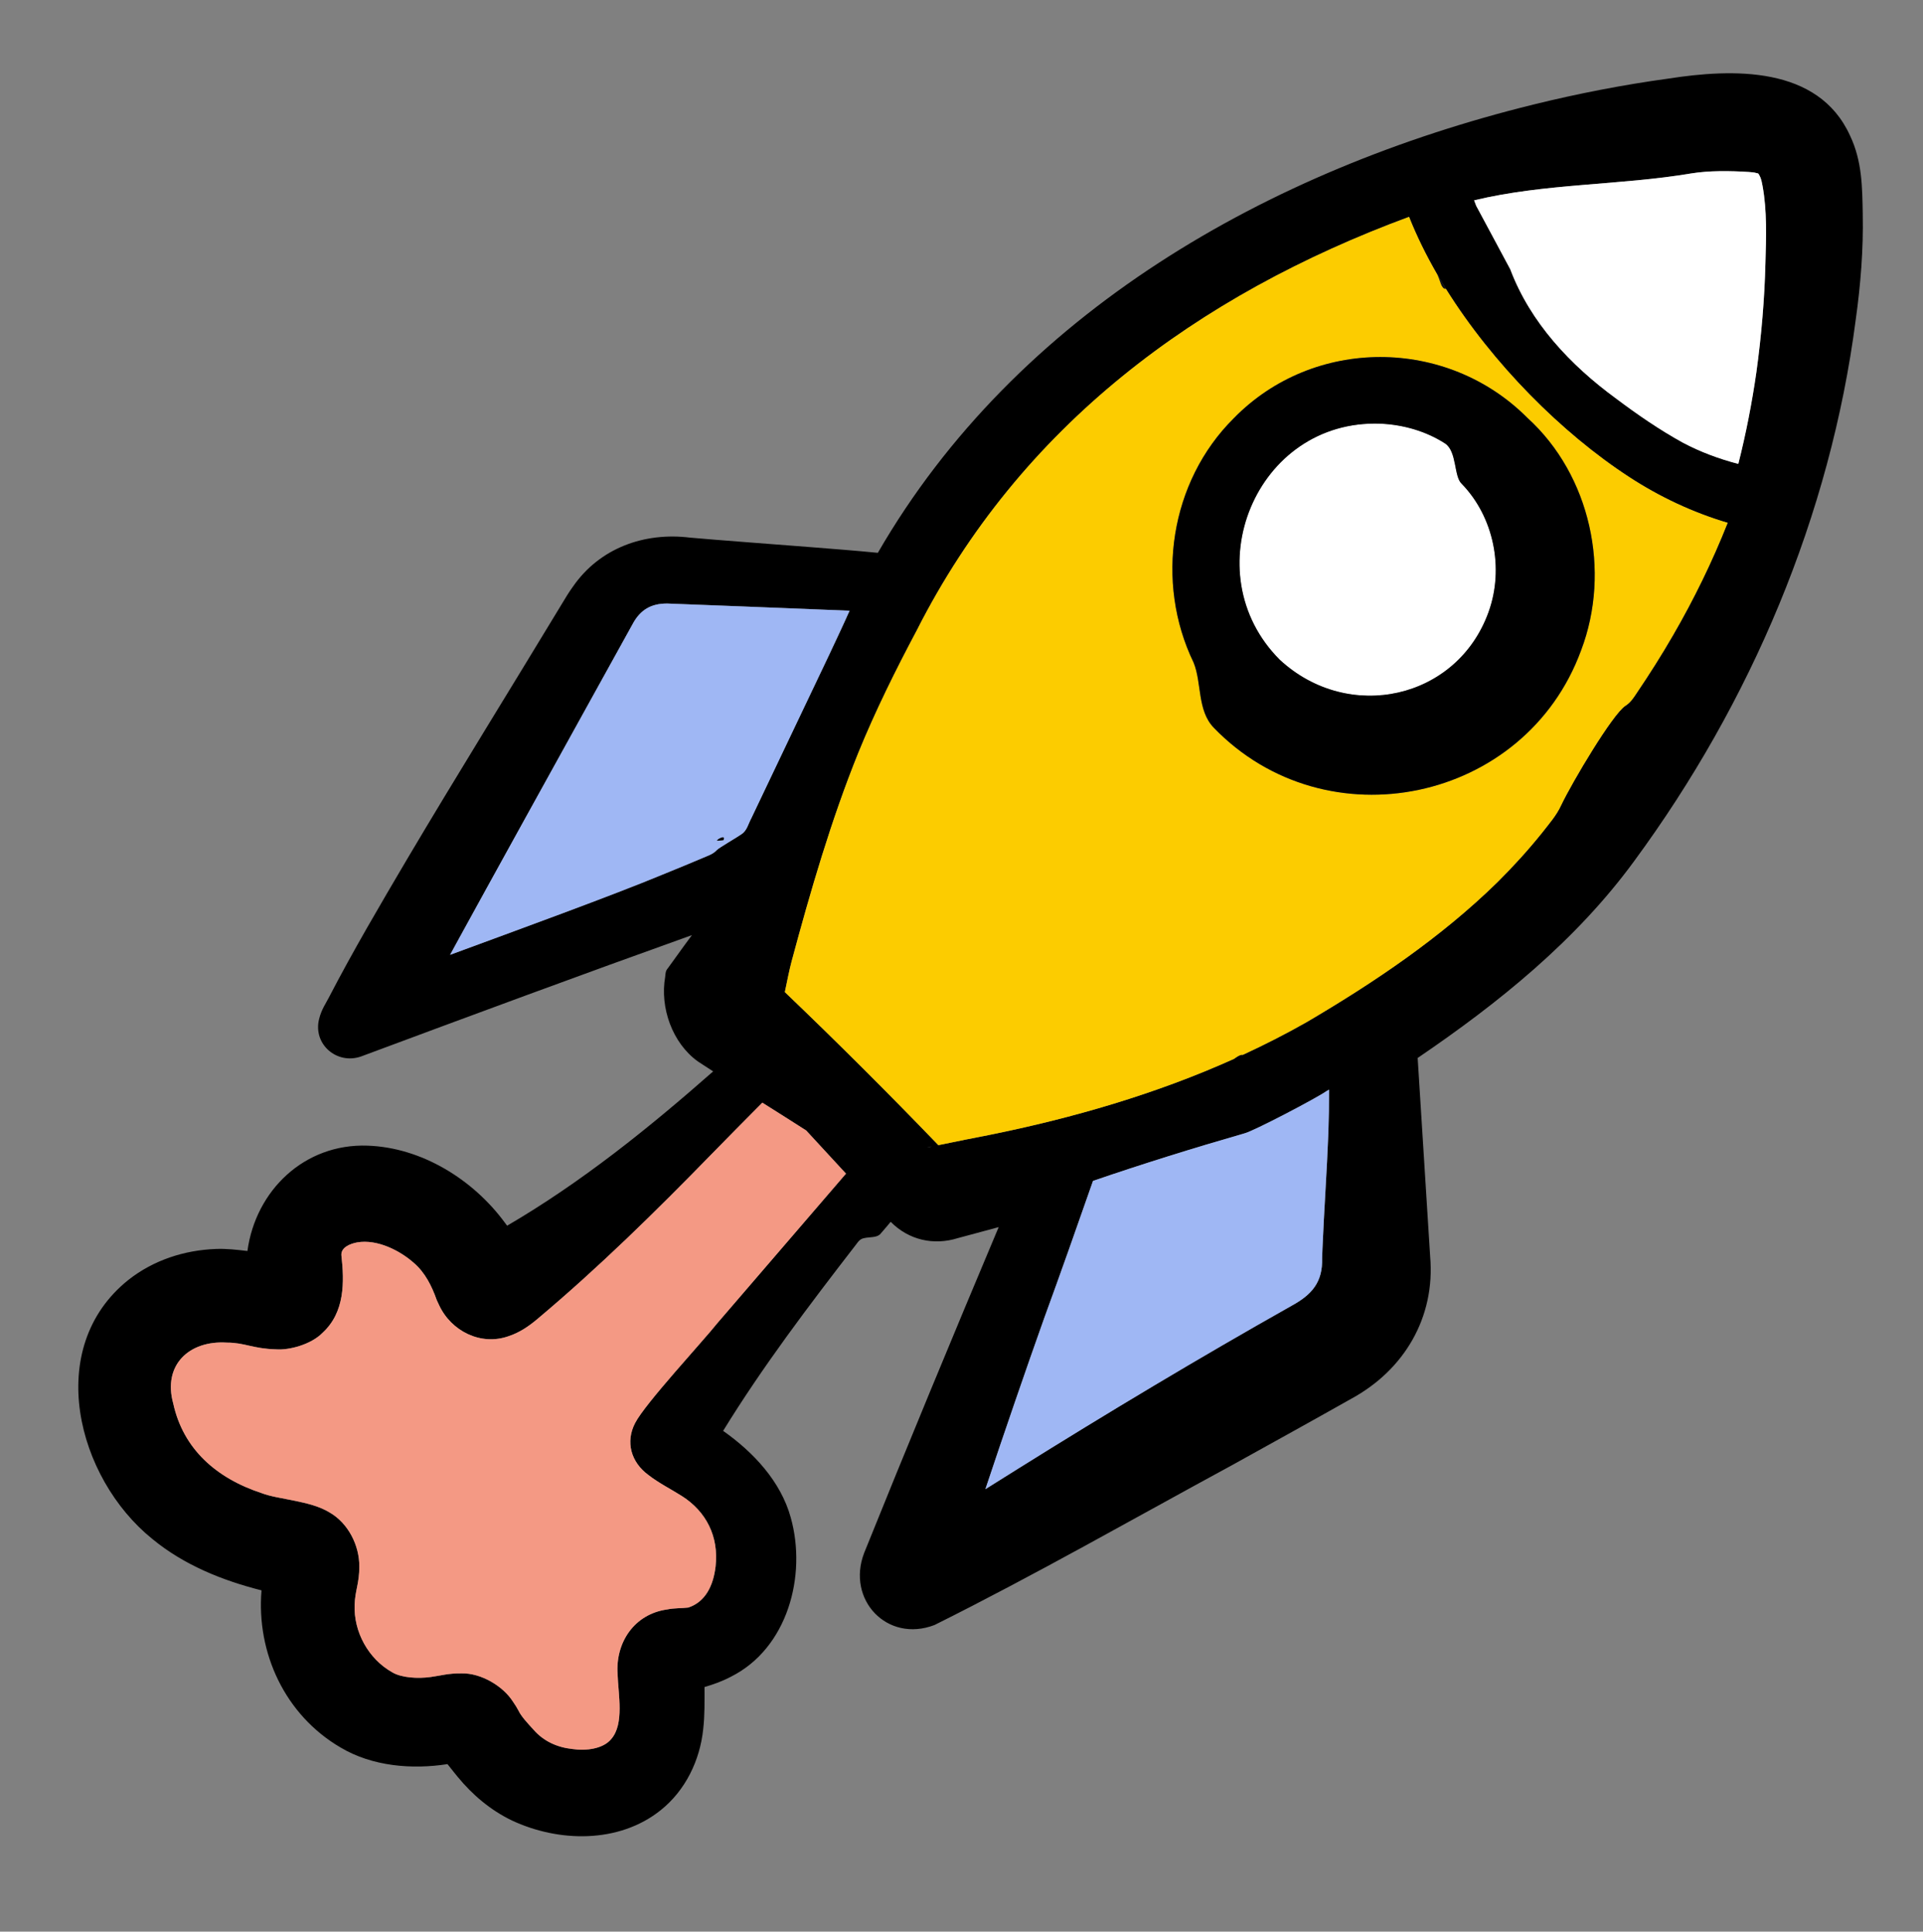
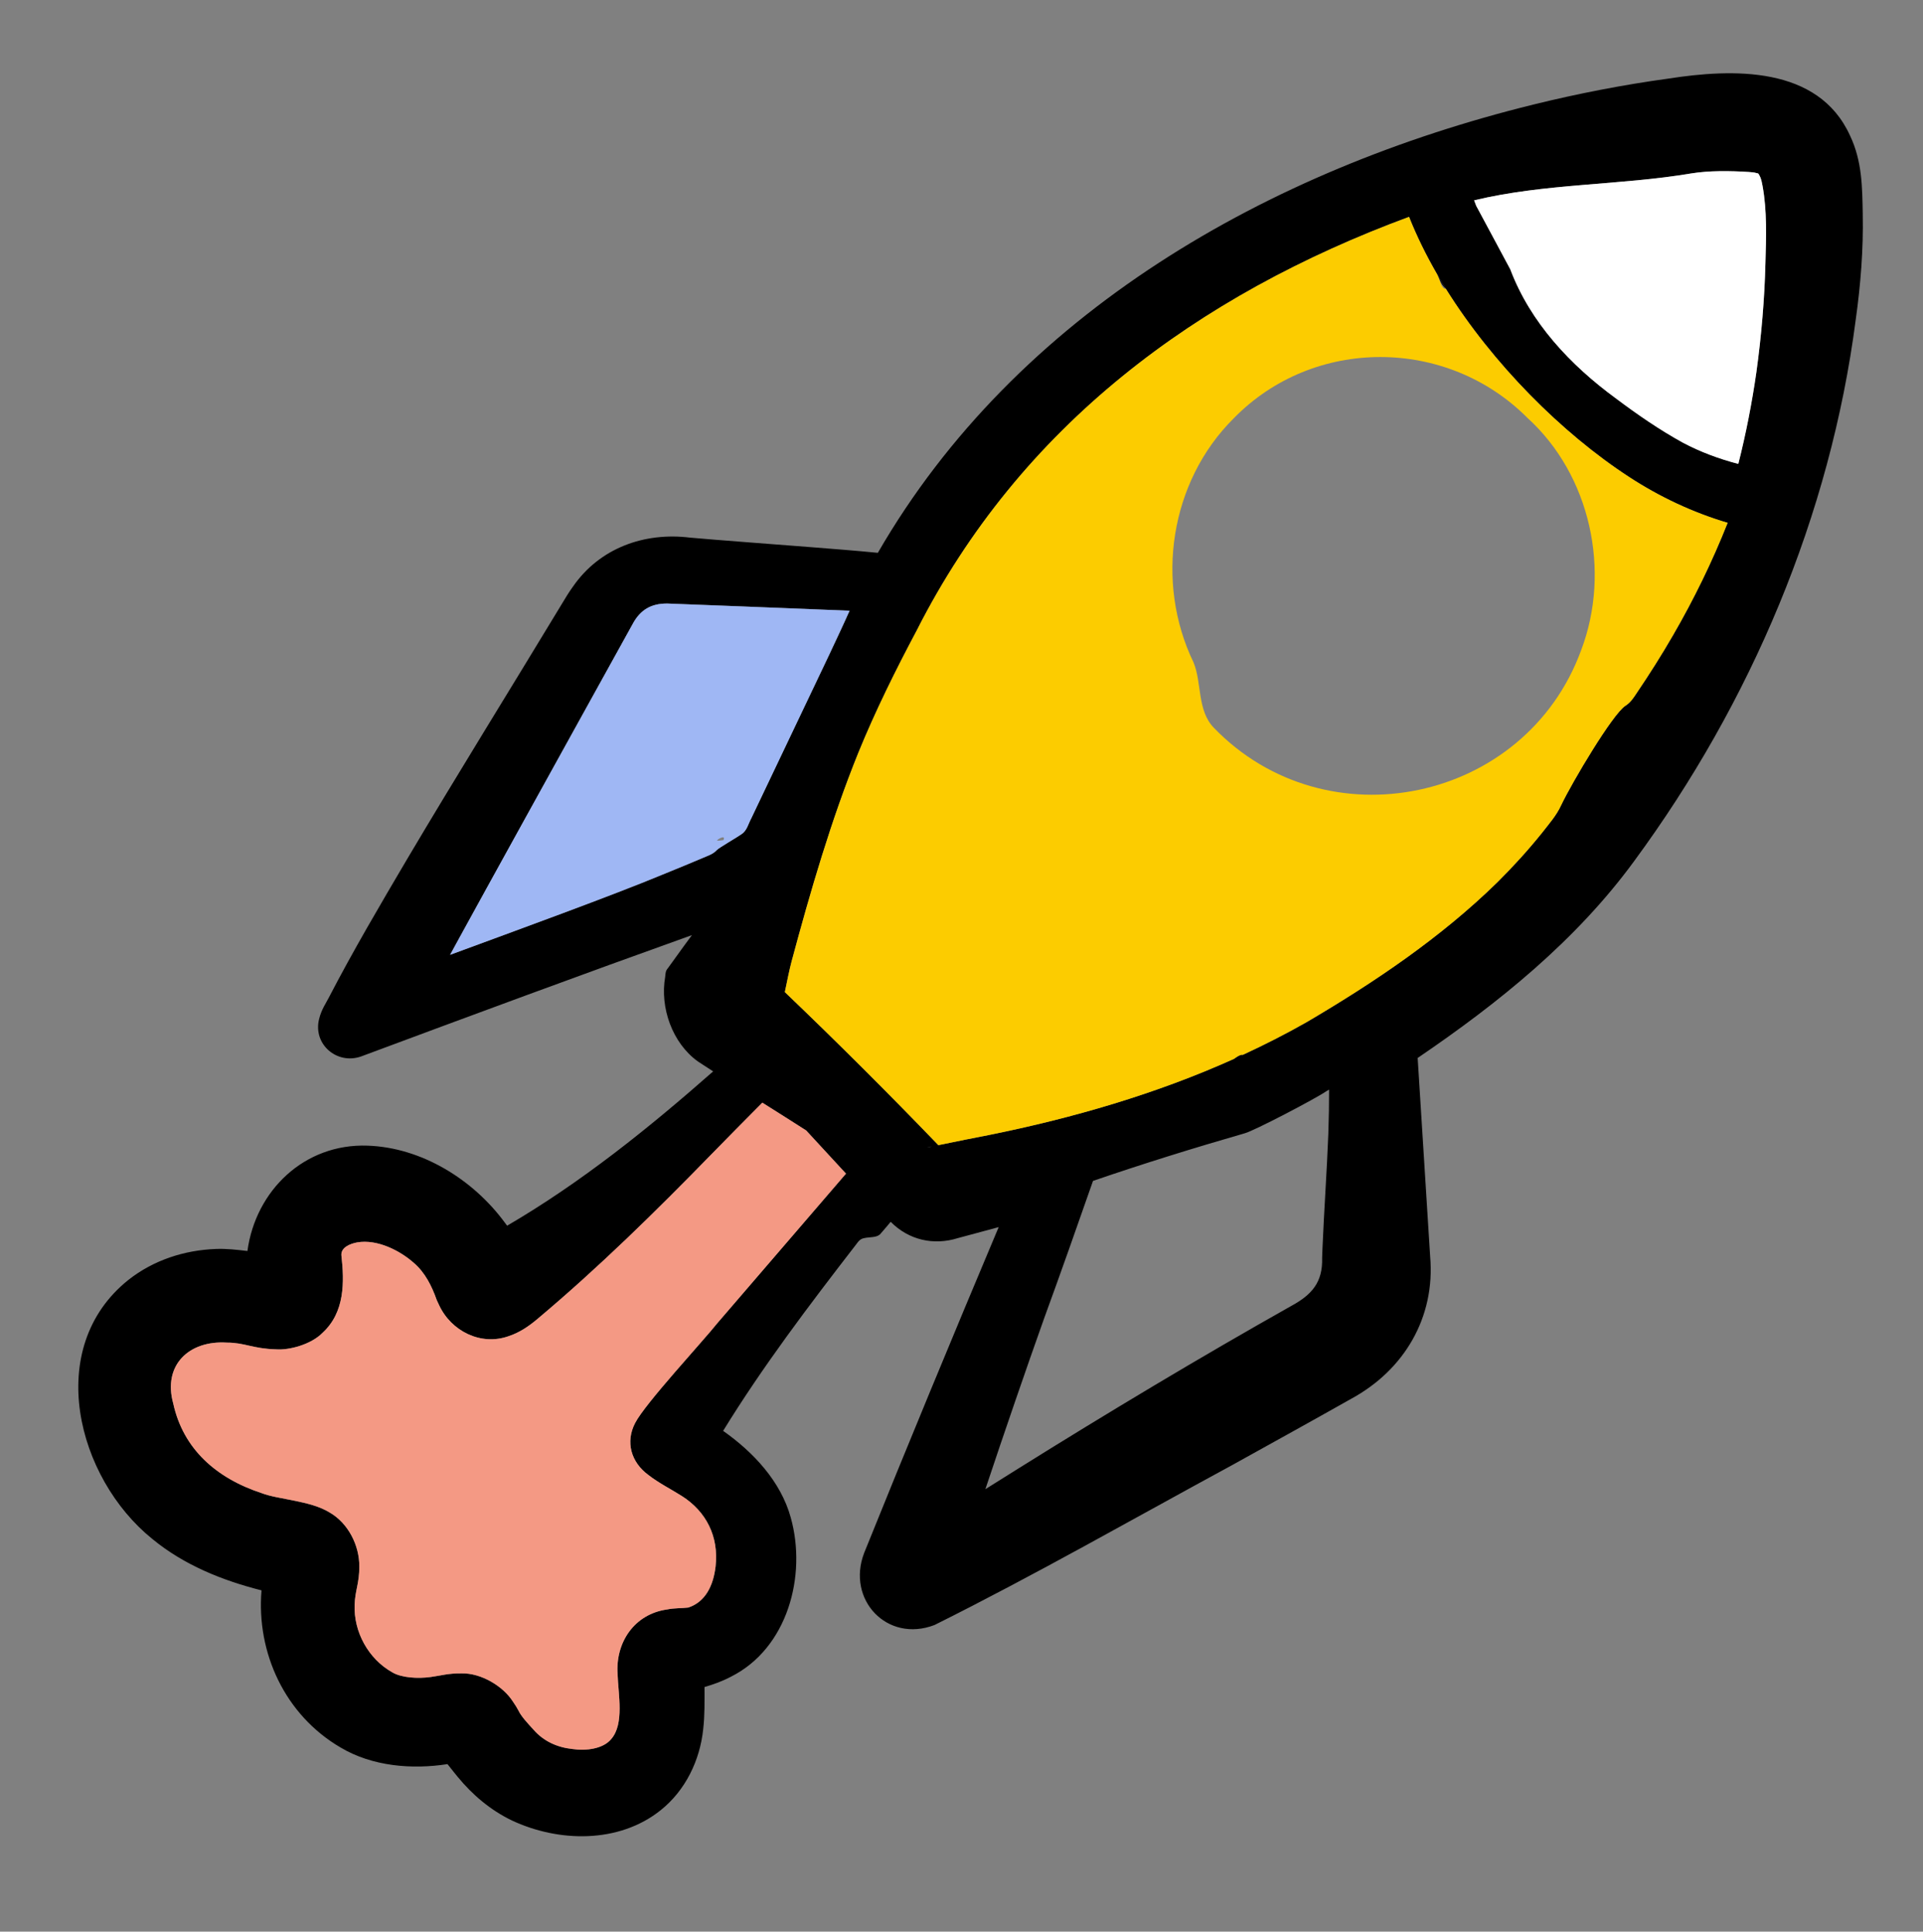
<svg xmlns="http://www.w3.org/2000/svg" id="_ÎÓÈ_1" data-name="—ÎÓÈ_1" viewBox="0 0 434 436">
  <rect x="0" y="0" width="434" height="436" fill="#808080" stroke="none" />
-   <path d="M329.86,109.17c7.27,7.47,9.64,19.1,6.1,28.95-7.09,19.76-31.6,25.17-47.13,10.8-19.59-19.61-5.44-54.35,22.75-53.29,5.18.23,10.32,1.72,14.62,4.51,2.63,1.85,1.91,7.38,3.66,9.03Z" style="fill: #fff;" />
  <path d="M420.4,48.35c.16,7.92-.48,15.95-1.58,23.79-5.73,44.17-23.64,86.39-49.99,122.2-13.15,18-30.68,32.09-48.88,44.46l2.82,44.82c1.18,13.71-5.83,25.6-17.84,32.12-8.89,5.02-17.82,9.95-26.74,14.9-22.36,12.13-44.47,24.78-67.28,36.15-10.69,4.1-19.91-5.73-15.89-16.24,9.15-22.73,20.33-49.74,30.37-73.57-3.71,1.01-7.19,1.95-9.21,2.48-5.49,1.72-11.13.42-15.16-3.68-.8.96-1.6,1.91-2.43,2.85-.83.74-2.38.58-3.44.81-1.26.18-1.6,1.11-2.21,1.81-10.42,13.48-20.81,27.19-29.74,41.72,6.76,4.75,13,11.36,15.26,19.56,3.68,13.1-.71,29.54-13.52,35.94-1.91,1.01-3.9,1.73-5.94,2.32,0,3.14.07,6.37-.3,9.54-.74,7.02-4,13.81-9.62,18.28-9.43,7.53-22.99,7.25-33.55,2.3-4.82-2.32-8.9-5.78-12.24-9.85-.31-.36-.54-.67-.82-1.01l-1.48-1.86c-7.98,1.24-16.96.52-24.11-3.74-12.56-7.33-19.04-21.37-17.86-35.48-8.82-2.23-17.51-5.72-24.65-11.61-17.07-13.76-24.55-43.15-5.4-58.46,5.69-4.49,12.68-6.73,19.76-6.99,2.31-.1,4.77.18,7.11.46,1.85-13.62,12.81-24.28,27.1-23.78,12.24.42,23.83,7.65,30.98,17.36l.53.71c16.78-9.8,31.94-22.01,46.5-34.83-1.21-.78-2.37-1.53-3.47-2.26-5.75-4.15-8.57-12.13-7.36-19.07.09-.84.07-1.34.62-1.97.72-.96,2.82-3.94,3.58-4.96.6-.84,1.23-1.66,1.84-2.5-24.92,8.92-49.99,18.2-74.7,27.4-5.42,1.88-10.83-2.74-9.46-8.4.55-2.27,1.6-3.67,2.17-4.82,5.51-10.63,11.64-21.03,17.72-31.35,11.16-18.84,23.5-38.7,34.85-57.48.8-1.34,1.66-2.77,2.58-4.03,6.04-8.72,16.13-12.31,26.41-11.04,5.47.5,21.05,1.66,26.77,2.11,5.2.42,10.36.8,15.62,1.32,31.34-54.27,88.34-86.49,147.94-101.18,10.06-2.48,20.25-4.46,30.53-5.87,14.31-2.22,33.75-2.98,40.95,12.9,2.74,5.77,2.75,11.65,2.86,17.72ZM398.44,59.31c.17-5.77.38-11.74-.65-17.33-.12-.63-.25-1.35-.48-1.92-.24-.49-.37-.92-.68-.96-.05.01-.13-.02-.36-.07-.22-.1-1.09-.18-1.54-.21-4.35-.28-9.05-.32-13,.32-16.22,2.73-33.02,2.22-49.04,6.08.16.41.31.85.48,1.25,1,1.89,7.4,13.74,7.69,14.33,4.53,12.02,13.58,21.62,23.81,29.11,4.81,3.62,9.9,7.13,15.14,10.01,3.96,2.1,8.17,3.66,12.51,4.79,1.73-6.83,3.08-13.76,4.08-20.72,1.13-8.22,1.84-16.46,2.04-24.68ZM389.91,118.01c-7.89-2.34-15.4-5.88-22.24-10.35-15.21-9.91-30.79-25.54-41.36-42.48l-1.95-3.24c-2.48-4.29-4.63-8.64-6.35-12.99-47.83,17.68-87.75,47.21-111.16,93.45-4.74,8.91-9.32,18.17-13.12,27.48-6.14,15.18-10.82,31.28-15.09,47.18-.44,1.66-1,4.37-1.51,6.87,11.85,11.34,23.3,22.76,34.65,34.55,3.6-.75,8.57-1.74,11.42-2.29,9.48-1.91,18.9-4.23,28.16-7.06s18.36-6.17,27.17-10.14c0,0,1.35-1.08,1.95-.89,4.91-2.27,9.73-4.72,14.44-7.4,15.3-9,30.3-19.1,43.02-31.56,3.57-3.54,6.95-7.26,10.1-11.18,1.52-1.97,3.23-3.86,4.3-6.22,2.52-5.28,11.6-20.54,14.47-22.41,1.17-.74,1.86-1.81,2.59-2.92,2.87-4.25,5.62-8.58,8.18-13.02,4.72-8.14,8.86-16.63,12.33-25.38ZM299.96,245.94l-.66.39c-2.28,1.6-16.35,8.97-18.4,9.48-11.39,3.28-23.01,6.89-34.22,10.74-3.51,10.05-7.39,21.06-11.04,31.05-3.98,11.18-9.02,25.82-13.25,38.53l7.36-4.61c20.12-12.58,41-25.1,61.7-36.76,4.63-2.53,7.1-5.32,6.94-10.84l.08-2.16c.36-8.63.99-17.29,1.32-25.92.12-3.3.17-6.6.17-9.9ZM209.51,258.97c.26-.05.53-.11.82-.18-.61.03-1.52.37-.82.18ZM161.94,298.61l28.99-33.7c-3.37-3.65-6.98-7.57-8.99-9.75-3.09-1.98-6.48-4.12-9.89-6.27-3.86,3.88-7.7,7.78-11.53,11.69-12.55,12.89-25.43,25.54-39.21,37.12-1.93,1.64-4.11,3.12-6.56,3.91-6.24,2.2-12.91-1.15-15.64-7l-.55-1.18c-1.09-3.13-2.65-6.23-5.16-8.37-3.14-2.79-8.27-5.41-12.79-4.63-1.63.3-3.7,1.15-3.56,2.92.68,6.02.79,12.85-4.25,17.48-2.59,2.67-7.59,3.96-10.46,3.74-5.38-.15-7.05-1.52-11.14-1.52-8.5-.55-14.51,5.04-12.1,13.75,2.25,10.25,9.68,16.85,19.97,20.23,3.71,1.45,11,1.66,15.35,4.38,4.14,2.38,6.7,7.39,6.67,12.14.03,3.76-.96,5.48-1.05,8.62-.27,6.15,3.11,12.29,8.49,15.3,2.05,1.23,5.74,1.47,8.71,1.05,2.33-.31,3.86-.85,6.98-.81,4.3-.1,9.33,2.85,11.57,6.41l.66,1,.54.94c.62,1.35,2.16,2.98,3.45,4.39,2.24,2.56,5.29,3.96,8.74,4.33,3.13.47,6.97-.05,8.76-2.24,3-3.44,1.58-10.1,1.44-14.72-.47-7.17,3.83-13.49,11.12-14.53,1.84-.37,3.21-.24,4.84-.44,3.91-1.29,5.67-5.02,6.16-9.31.75-6.67-2.07-12.34-7.61-15.86-2.38-1.51-5.25-2.95-7.55-4.75-3.92-2.86-5.23-7.46-3-11.73,2.29-4.45,15.37-18.51,18.6-22.59ZM186.95,148.19c1.61-3.43,3.24-6.86,4.79-10.34-11.2-.44-39.32-1.58-41.15-1.62-3.57-.02-6.09,1.35-7.86,4.72l-9.82,17.75c-6.49,11.73-23.15,41.86-29.37,53.23-.55,1-1.22,2.24-1.96,3.59,15.17-5.59,36.88-13.5,47.85-18.07,3.33-1.34,6.66-2.73,9.97-4.13.83-.34,1.67-.68,2.38-1.45.59-.59,4.67-2.92,5.57-3.58,1.24-.8,1.55-2.38,2.19-3.54,4.99-10.51,12.39-26.01,17.41-36.56Z" />
  <path d="M397.79,41.98c1.03,5.59.82,11.56.65,17.33-.2,8.22-.91,16.46-2.04,24.68-1,6.96-2.35,13.89-4.08,20.72-4.34-1.13-8.55-2.69-12.51-4.79-5.24-2.88-10.33-6.39-15.14-10.01-10.23-7.49-19.28-17.09-23.81-29.11-.29-.59-6.69-12.44-7.69-14.33-.17-.4-.32-.84-.48-1.25,16.02-3.86,32.82-3.35,49.04-6.08,3.95-.64,8.65-.6,13-.32.45.03,1.32.11,1.54.21.23.05.31.08.36.07.31.04.44.47.68.96.23.57.36,1.29.48,1.92Z" style="fill: #fff;" />
  <path d="M367.67,107.66c6.84,4.47,14.35,8.01,22.24,10.35-3.47,8.75-7.61,17.24-12.33,25.38-2.56,4.44-5.31,8.77-8.18,13.02-.73,1.11-1.42,2.18-2.59,2.92-2.87,1.87-11.95,17.13-14.47,22.41-1.07,2.36-2.78,4.25-4.3,6.22-3.15,3.92-6.53,7.64-10.1,11.18-12.72,12.46-27.72,22.56-43.02,31.56-4.71,2.68-9.53,5.13-14.44,7.4-.6-.19-1.95.89-1.95.89-8.81,3.97-17.91,7.31-27.17,10.14s-18.68,5.15-28.16,7.06c-2.85.55-7.82,1.54-11.42,2.29-11.35-11.79-22.8-23.21-34.65-34.55.51-2.5,1.07-5.21,1.51-6.87,4.27-15.9,8.95-32,15.09-47.18,3.8-9.31,8.38-18.57,13.12-27.48,23.41-46.24,63.33-75.77,111.16-93.45,1.72,4.35,3.87,8.7,6.35,12.99.04.07.08.14.11.21.56,1.12.84,3.14,1.84,3.03,10.57,16.94,26.15,32.57,41.36,42.48ZM356.83,146.81c6.83-17.94,2.11-39.58-12.11-52.49-18.19-18.28-48.28-18.38-66.31.13-14.35,14.27-17.8,36.96-9.03,55.1,1.87,4.56.79,10.8,4.54,14.69,25.42,26.35,70.32,16.91,82.91-17.43Z" style="fill: #fccc00;" />
-   <path d="M344.72,94.32c14.22,12.91,18.94,34.55,12.11,52.49-12.59,34.34-57.49,43.78-82.91,17.43-3.75-3.89-2.67-10.13-4.54-14.69-8.77-18.14-5.32-40.83,9.03-55.1,18.03-18.51,48.12-18.41,66.31-.13ZM335.96,138.12c3.54-9.85,1.17-21.48-6.1-28.95-1.75-1.65-1.03-7.18-3.66-9.03-4.3-2.79-9.44-4.28-14.62-4.51-28.19-1.06-42.34,33.68-22.75,53.29,15.53,14.37,40.04,8.96,47.13-10.8Z" />
  <path d="M324.36,61.94l1.95,3.24c-1.22-1.1-1.3-2.04-1.84-3.03-.03-.07-.07-.14-.11-.21Z" />
-   <path d="M326.31,65.18c-1,.11-1.28-1.91-1.84-3.03.54.99.62,1.93,1.84,3.03Z" />
-   <path d="M299.3,246.33l.66-.39c0,3.3-.05,6.6-.17,9.9-.33,8.63-.96,17.29-1.32,25.92l-.08,2.16c.16,5.52-2.31,8.31-6.94,10.84-20.7,11.66-41.58,24.18-61.7,36.76l-7.36,4.61c4.23-12.71,9.27-27.35,13.25-38.53,3.65-9.99,7.53-21,11.04-31.05,11.21-3.85,22.83-7.46,34.22-10.74,2.05-.51,16.12-7.88,18.4-9.48Z" style="fill: #9fb7f4;" />
  <path d="M190.93,264.91l-28.99,33.7c-3.23,4.08-16.31,18.14-18.6,22.59-2.23,4.27-.92,8.87,3,11.73,2.3,1.8,5.17,3.24,7.55,4.75,5.54,3.52,8.36,9.19,7.61,15.86-.49,4.29-2.25,8.02-6.16,9.31-1.63.2-3,.07-4.84.44-7.29,1.04-11.59,7.36-11.12,14.53.14,4.62,1.56,11.28-1.44,14.72-1.79,2.19-5.63,2.71-8.76,2.24-3.45-.37-6.5-1.77-8.74-4.33-1.29-1.41-2.83-3.04-3.45-4.39l-.54-.94-.66-1c-2.24-3.56-7.27-6.51-11.57-6.41-3.12-.04-4.65.5-6.98.81-2.97.42-6.66.18-8.71-1.05-5.38-3.01-8.76-9.15-8.49-15.3.09-3.14,1.08-4.86,1.05-8.62.03-4.75-2.53-9.76-6.67-12.14-4.35-2.72-11.64-2.93-15.35-4.38-10.29-3.38-17.72-9.98-19.97-20.23-2.41-8.71,3.6-14.3,12.1-13.75,4.09,0,5.76,1.37,11.14,1.52,2.87.22,7.87-1.07,10.46-3.74,5.04-4.63,4.93-11.46,4.25-17.48-.14-1.77,1.93-2.62,3.56-2.92,4.52-.78,9.65,1.84,12.79,4.63,2.51,2.14,4.07,5.24,5.16,8.37l.55,1.18c2.73,5.85,9.4,9.2,15.64,7,2.45-.79,4.63-2.27,6.56-3.91,13.78-11.58,26.66-24.23,39.21-37.12,3.83-3.91,7.67-7.81,11.53-11.69,3.41,2.15,6.8,4.29,9.89,6.27,2.01,2.18,5.62,6.1,8.99,9.75Z" style="fill: #f49984;" />
  <path d="M191.74,137.85c-1.55,3.48-3.18,6.91-4.79,10.34-5.02,10.55-12.42,26.05-17.41,36.56-.64,1.16-.95,2.74-2.19,3.54-.9.66-4.98,2.99-5.57,3.58-.71.77-1.55,1.11-2.38,1.45-3.31,1.4-6.64,2.79-9.97,4.13-10.97,4.57-32.68,12.48-47.85,18.07.74-1.35,1.41-2.59,1.96-3.59,6.22-11.37,22.88-41.5,29.37-53.23l9.82-17.75c1.77-3.37,4.29-4.74,7.86-4.72,1.83.04,29.95,1.18,41.15,1.62ZM163.27,189.63c.75-1.54-2.2.24-1.22.13.38-.02.79-.07,1.22-.13Z" style="fill: #9fb7f4;" />
-   <path d="M162.05,189.76c-.98.11,1.97-1.67,1.22-.13-.43.06-.84.11-1.22.13Z" />
</svg>